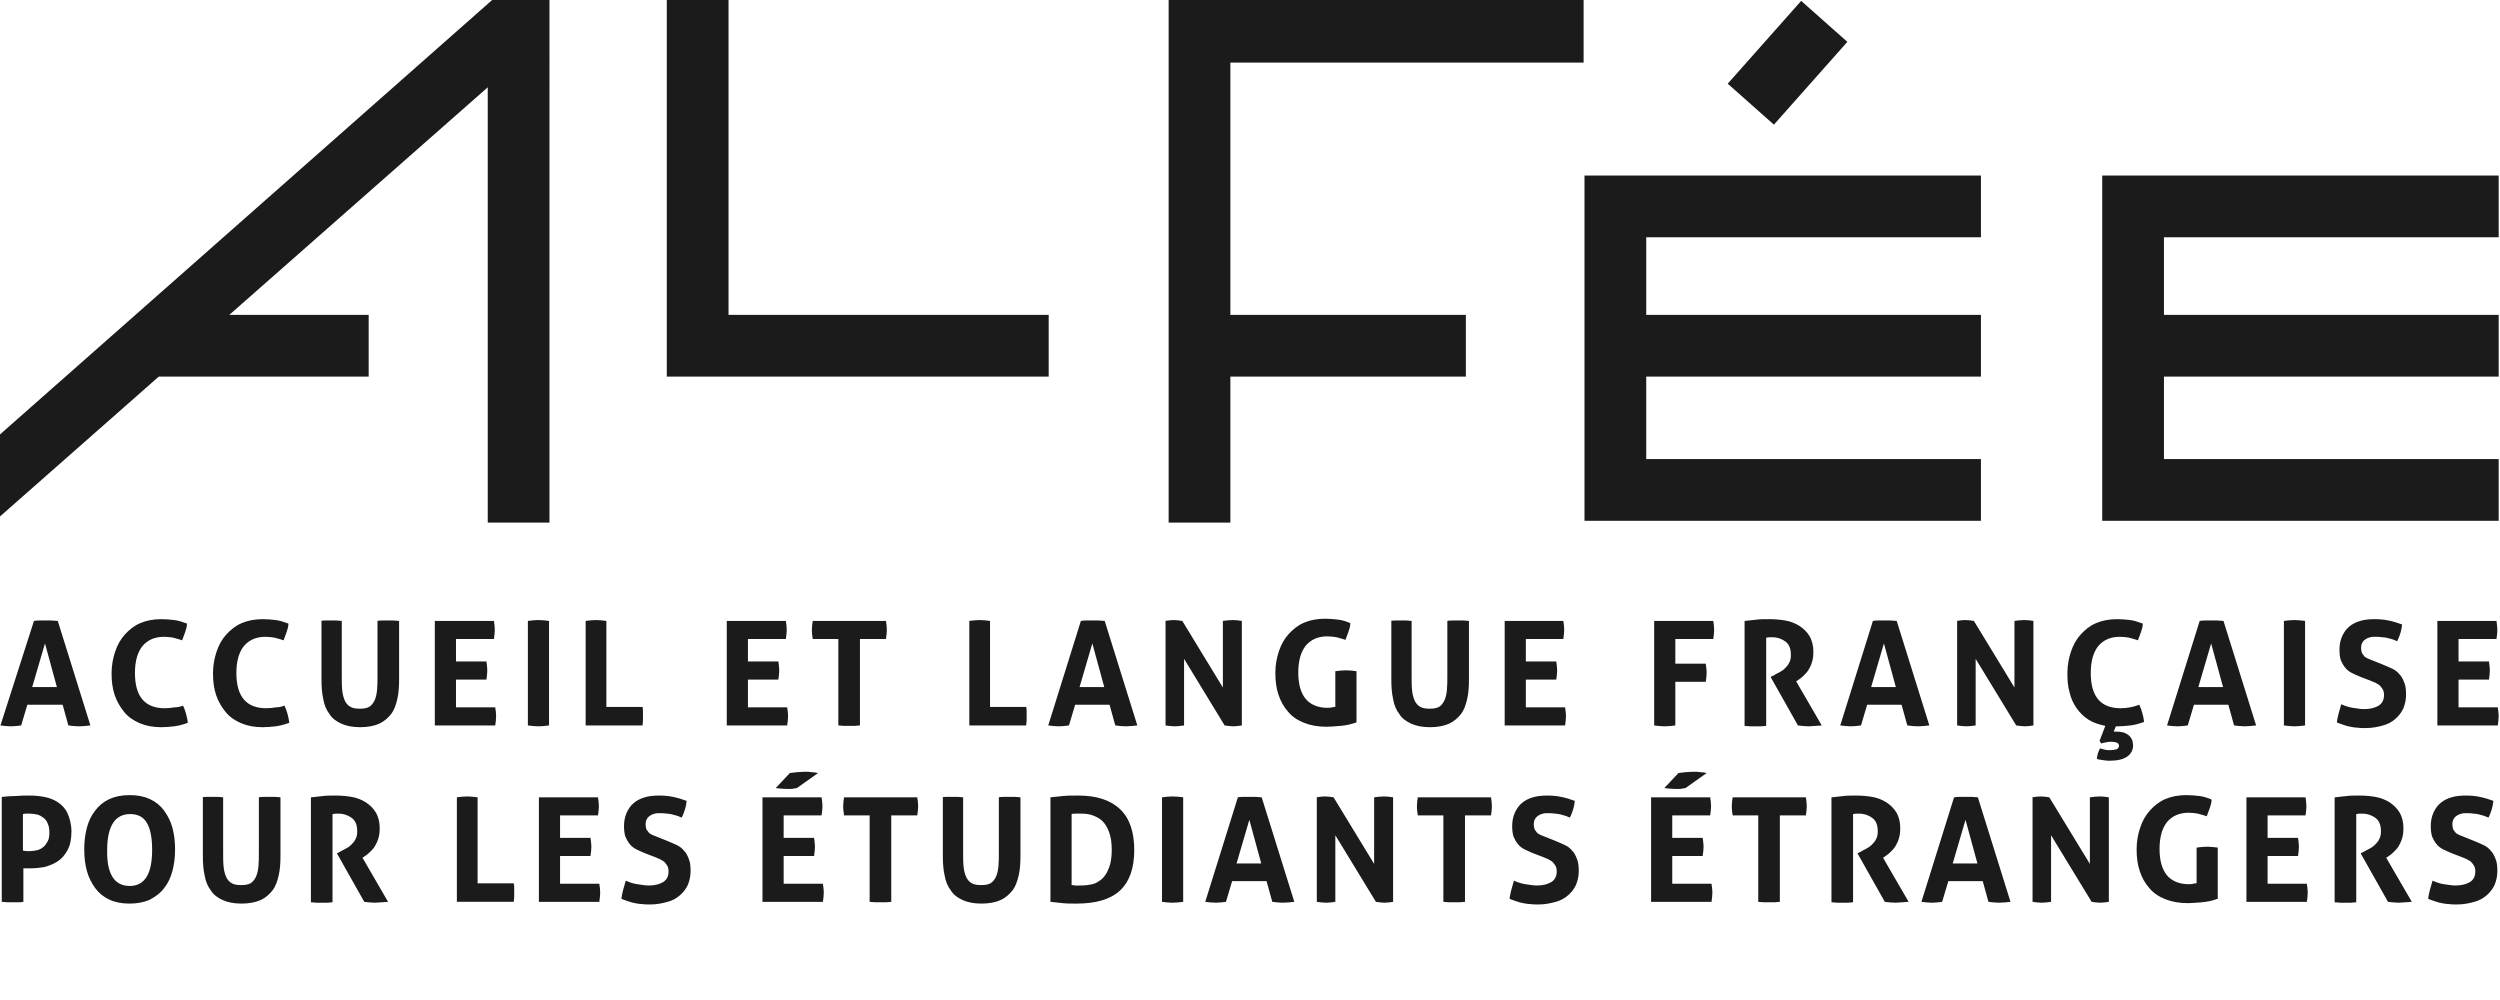
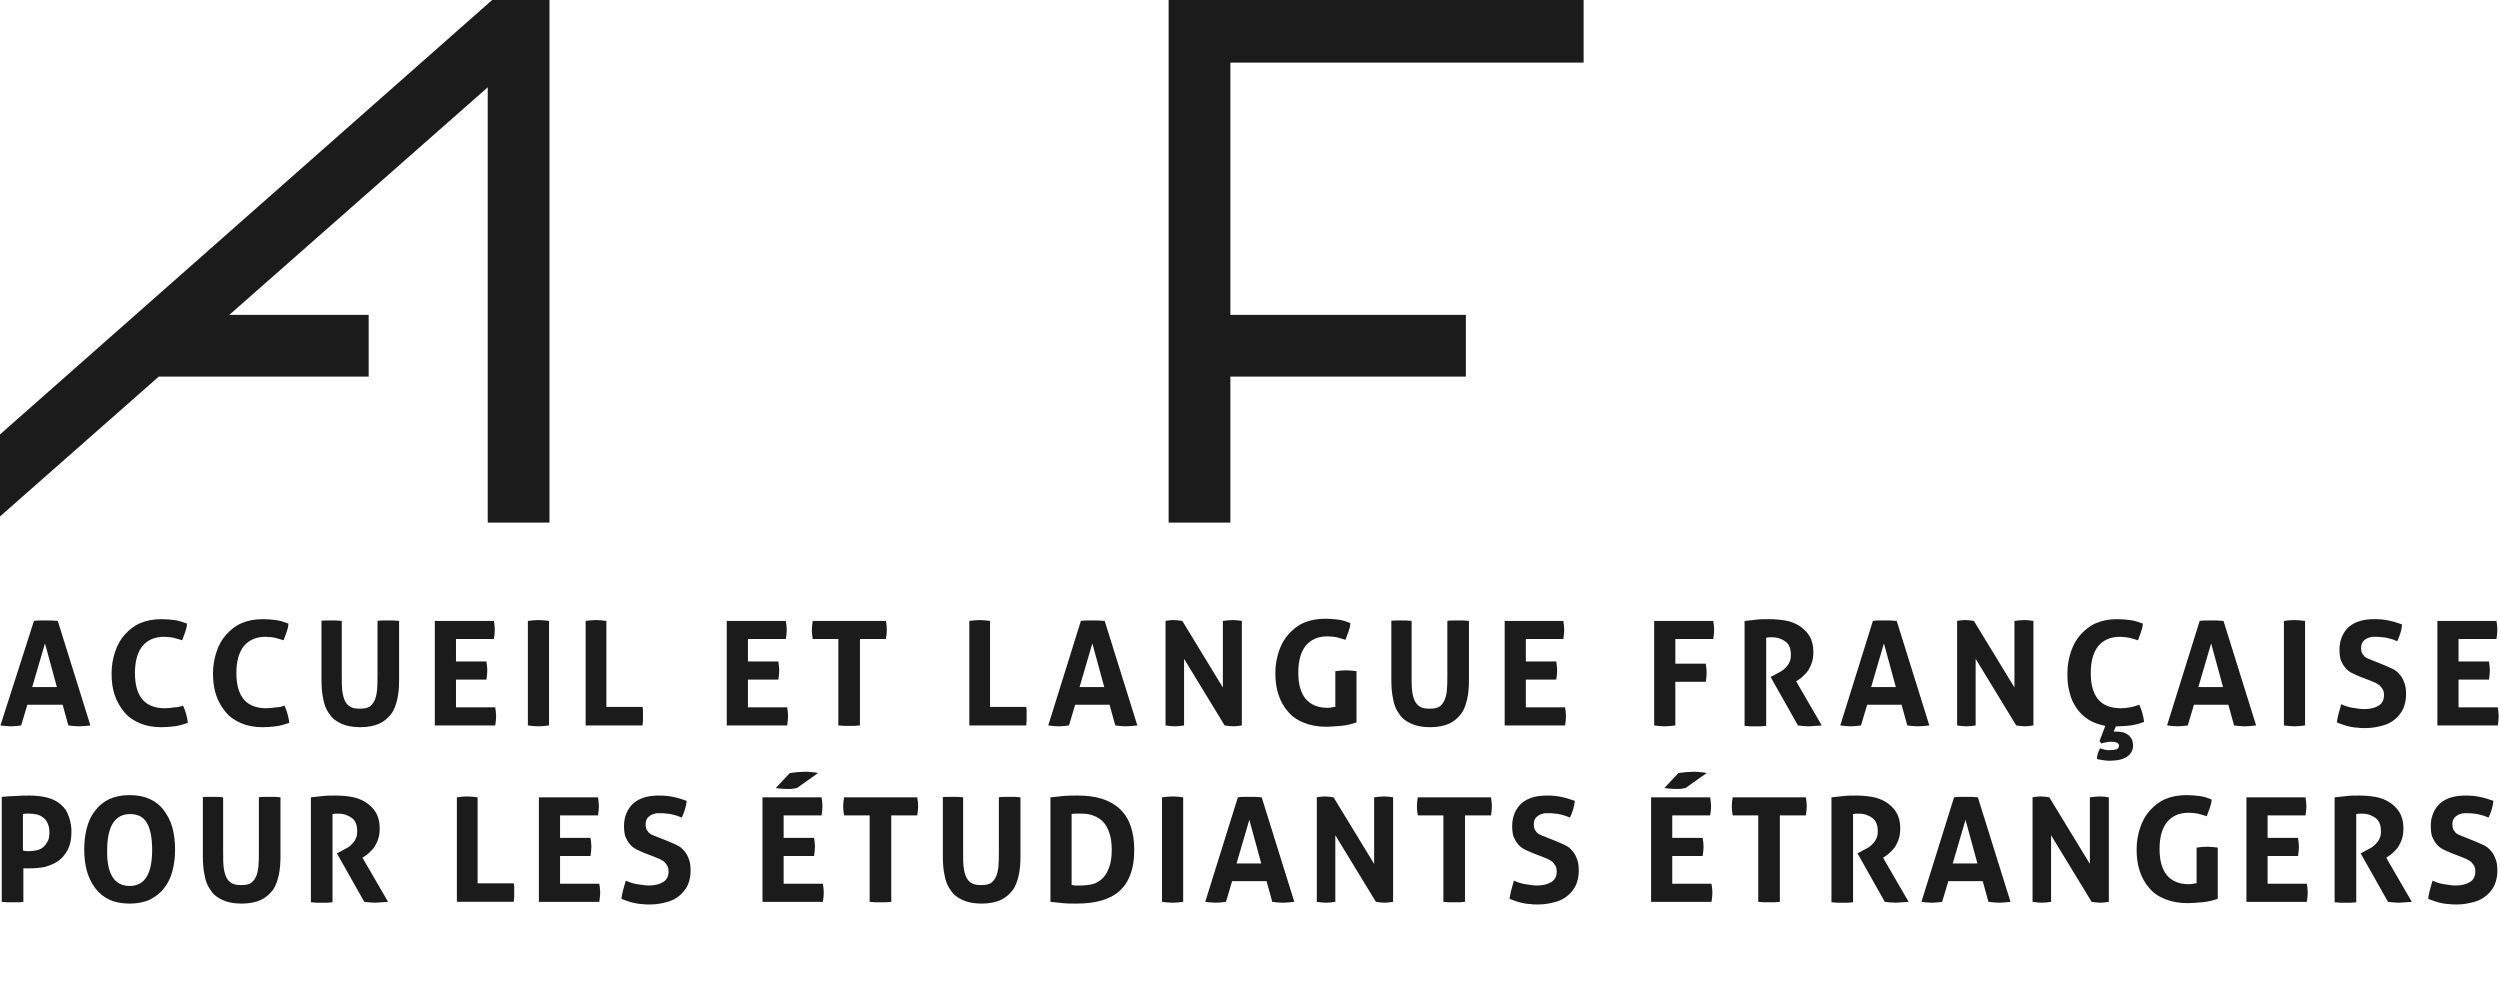
<svg xmlns="http://www.w3.org/2000/svg" baseProfile="basic" id="Calque_1" viewBox="0 0 566.9 226.8">
  <style>.st0{fill:#1b1b1b}</style>
  <path class="st0" d="M7.7 140.8c.5-.1.9-.1 1.3-.1h2.7c.4 0 .9.1 1.4.1l7.4 23.7c-.9.1-1.8.2-2.6.2s-1.6-.1-2.4-.2l-1.3-4.7h-8l-1.4 4.7c-.8.1-1.5.2-2.3.2-.8 0-1.6-.1-2.4-.2l7.6-23.7zm5.2 15l-2.7-9.9-2.9 9.9h5.6zm28.6 4.2c.3.6.5 1.2.7 1.9s.3 1.3.4 2c-1.1.4-2.2.7-3.1.8-.9.1-1.9.2-2.9.2-1.9 0-3.5-.3-4.9-.9-1.4-.6-2.6-1.4-3.5-2.5s-1.7-2.4-2.2-3.9c-.5-1.5-.7-3.1-.7-4.9 0-1.8.3-3.4.8-4.9s1.2-2.8 2.2-3.9 2.1-2 3.5-2.6c1.4-.6 3-.9 4.8-.9 1.1 0 2 .1 2.9.2.9.1 1.8.4 2.9.8 0 .7-.2 1.3-.4 1.9-.2.6-.5 1.3-.7 1.9-.8-.3-1.4-.4-2-.6-.6-.1-1.3-.2-2.1-.2-2.1 0-3.7.7-4.9 2.1-1.1 1.4-1.7 3.4-1.7 6.1 0 5.4 2.3 8 6.8 8 .8 0 1.5-.1 2.1-.2.6 0 1.3-.1 2-.4zm23 0c.3.6.5 1.2.7 1.9s.3 1.3.4 2c-1.1.4-2.2.7-3.1.8-.9.1-1.9.2-2.9.2-1.9 0-3.5-.3-4.9-.9s-2.6-1.4-3.5-2.5-1.7-2.4-2.2-3.9c-.5-1.5-.7-3.1-.7-4.9 0-1.8.3-3.4.8-4.9s1.2-2.8 2.2-3.9 2.1-2 3.5-2.6c1.4-.6 3-.9 4.8-.9 1.1 0 2 .1 2.9.2.9.1 1.8.4 2.9.8 0 .7-.2 1.3-.4 1.9-.2.6-.5 1.3-.7 1.9-.8-.3-1.4-.4-2-.6-.6-.1-1.3-.2-2.1-.2-2.1 0-3.7.7-4.9 2.1-1.1 1.4-1.7 3.4-1.7 6.1 0 5.4 2.3 8 6.8 8 .8 0 1.5-.1 2.1-.2.6 0 1.3-.1 2-.4zm8.2-19.2c.4-.1.8-.1 1.2-.1h2.4c.4 0 .8.1 1.2.1v12.3c0 1.3 0 2.5.1 3.4.1 1 .3 1.7.6 2.4.3.6.7 1.1 1.3 1.4.5.3 1.2.4 2.1.4s1.5-.1 2.1-.4c.5-.3.9-.8 1.2-1.4.3-.6.5-1.4.6-2.4s.1-2.1.1-3.4v-12.3c.4-.1.9-.1 1.3-.1h2.4c.4 0 .8.1 1.2.1v13.3c0 1.6-.1 3.1-.4 4.4s-.7 2.5-1.4 3.4c-.7.9-1.6 1.7-2.7 2.2s-2.6.8-4.3.8c-1.8 0-3.2-.3-4.3-.8s-2.1-1.2-2.7-2.2c-.7-.9-1.2-2.1-1.4-3.4-.3-1.3-.4-2.8-.4-4.4v-13.3zm25.9 0H112c.1.7.2 1.3.2 2s-.1 1.4-.2 2.1h-8.6v5.1h6.9c.1.7.2 1.4.2 2 0 .7-.1 1.4-.2 2.1h-6.9v6.3h8.9c.1.7.2 1.3.2 2s-.1 1.4-.2 2.1H98.6v-23.7zm21.1 0c.8-.1 1.6-.2 2.4-.2.8 0 1.6.1 2.4.2v23.7c-.8.1-1.6.2-2.4.2-.8 0-1.6-.1-2.4-.2v-23.7zm13.1 0c.8-.1 1.6-.2 2.3-.2.8 0 1.6.1 2.4.2v19.5h8.2c.1.4.1.7.1 1.1v2c0 .3-.1.7-.1 1.1h-12.9v-23.7zm32 0h13.4c.1.7.2 1.3.2 2s-.1 1.4-.2 2.1h-8.6v5.1h6.9c.1.7.2 1.4.2 2 0 .7-.1 1.4-.2 2.1h-6.9v6.3h8.9c.1.7.2 1.3.2 2s-.1 1.4-.2 2.1h-13.7v-23.7zm25.4 4.1h-5.9c-.1-.7-.2-1.3-.2-2.1 0-.7.1-1.4.2-2h16.6c.1.7.2 1.3.2 2s-.1 1.4-.2 2.1H195v19.6c-.4 0-.8.1-1.2.1h-2.4c-.4 0-.9-.1-1.3-.1v-19.6zm29.6-4.1c.8-.1 1.6-.2 2.3-.2.8 0 1.6.1 2.4.2v19.5h8.2c.1.4.1.7.1 1.1v2c0 .3-.1.7-.1 1.1h-12.9v-23.7zm25.3 0c.5-.1.9-.1 1.3-.1h2.7c.4 0 .9.1 1.4.1l7.4 23.7c-.9.1-1.8.2-2.6.2s-1.6-.1-2.4-.2l-1.3-4.7h-7.8l-1.4 4.7c-.8.1-1.5.2-2.3.2-.8 0-1.6-.1-2.4-.2l7.4-23.7zm5.3 15l-2.7-9.9-2.9 9.9h5.6zm13.8-15c.7-.1 1.3-.2 1.9-.2.7 0 1.3.1 2 .2l9.2 15.1v-15.1c.8-.1 1.5-.2 2.3-.2.7 0 1.3.1 2 .2v23.7c-.7.1-1.3.2-1.9.2-.6 0-1.3-.1-2-.2l-9.2-15.1v15.1c-.7.1-1.4.2-2.1.2s-1.4-.1-2.1-.2v-23.7zm38.6 11.4c.8-.1 1.6-.2 2.4-.2s1.6.1 2.4.2v11.6c-1.1.4-2.3.7-3.6.8s-2.3.2-3.2.2c-1.9 0-3.6-.3-5.1-.9s-2.7-1.4-3.6-2.5c-1-1.1-1.7-2.4-2.2-3.9-.5-1.5-.7-3.1-.7-4.9 0-1.8.3-3.4.8-4.9.5-1.5 1.2-2.8 2.2-3.9s2.1-2 3.5-2.6c1.4-.6 3-.9 4.8-.9 1.1 0 2 .1 2.9.2.9.1 1.9.4 2.8.8 0 .7-.2 1.3-.4 1.9s-.5 1.3-.7 1.9c-.8-.3-1.4-.4-2-.6-.6-.1-1.3-.2-2.1-.2-2.1 0-3.7.7-4.9 2.1-1.1 1.4-1.7 3.4-1.7 6.1 0 2.7.6 4.7 1.7 6 1.1 1.3 2.8 2 4.9 2 .4 0 .7 0 1-.1s.6-.1.8-.1v-8.1zm12.5-11.4c.4-.1.8-.1 1.2-.1h2.4c.4 0 .8.1 1.2.1v12.3c0 1.3 0 2.5.1 3.4.1 1 .3 1.7.6 2.4.3.6.7 1.1 1.3 1.4.5.3 1.2.4 2.1.4s1.5-.1 2.1-.4c.5-.3.9-.8 1.2-1.4.3-.6.5-1.4.6-2.4s.1-2.1.1-3.4v-12.3c.4-.1.9-.1 1.3-.1h2.4c.4 0 .8.1 1.2.1v13.3c0 1.6-.1 3.1-.4 4.4s-.7 2.5-1.4 3.4c-.7.9-1.6 1.7-2.7 2.2s-2.6.8-4.3.8c-1.8 0-3.2-.3-4.3-.8s-2.1-1.2-2.7-2.2c-.7-.9-1.2-2.1-1.4-3.4-.3-1.3-.4-2.8-.4-4.4v-13.3zm25.8 0h13.4c.1.7.2 1.3.2 2s-.1 1.4-.2 2.1H346v5.1h6.9c.1.7.2 1.4.2 2 0 .7-.1 1.4-.2 2.1H346v6.3h8.9c.1.7.2 1.3.2 2s-.1 1.4-.2 2.1h-13.7v-23.7zm34 0h13.4c.1.7.2 1.3.2 2s-.1 1.4-.2 2.1h-8.6v5.6h6.9c.1.7.2 1.4.2 2 0 .7-.1 1.4-.2 2.1h-6.9v9.9c-.8.1-1.6.2-2.4.2-.8 0-1.6-.1-2.4-.2v-23.7zm20.6 0c1-.1 1.9-.2 2.7-.3.8-.1 1.8-.1 2.8-.1 1.2 0 2.4.1 3.6.3 1.2.2 2.2.6 3.2 1.2.9.6 1.7 1.3 2.3 2.3s.9 2.2.9 3.6c0 .9-.1 1.7-.3 2.3-.2.7-.5 1.3-.8 1.8-.3.5-.7.9-1.1 1.3s-.8.7-1.1.9l-.6.4 5.8 10c-.4 0-.9.1-1.4.1-.5 0-1 .1-1.5.1-.8 0-1.7-.1-2.5-.2l-6.2-11 .8-.4c.3-.2.7-.4 1.1-.6.4-.2.9-.5 1.3-.9s.8-.8 1-1.3c.3-.5.4-1.1.4-1.8 0-1.4-.4-2.4-1.2-3-.8-.6-1.8-1-3.1-1-.5 0-.9 0-1.3.1v20c-.4 0-.8.1-1.2.1h-2.4c-.4 0-.8-.1-1.3-.1v-23.8zm29 0c.5-.1.9-.1 1.3-.1h2.7c.4 0 .9.1 1.4.1l7.4 23.7c-.9.1-1.8.2-2.6.2s-1.6-.1-2.4-.2l-1.3-4.7h-7.8l-1.4 4.7c-.8.1-1.5.2-2.3.2-.8 0-1.6-.1-2.4-.2l7.4-23.7zm5.2 15l-2.7-9.9-2.9 9.9h5.6zm13.8-15c.7-.1 1.3-.2 1.9-.2.7 0 1.3.1 2 .2l9.2 15.1v-15.1c.8-.1 1.5-.2 2.3-.2.7 0 1.3.1 2 .2v23.7c-.7.1-1.3.2-1.9.2-.6 0-1.3-.1-2-.2l-9.2-15.1v15.1c-.7.1-1.4.2-2.1.2s-1.4-.1-2.1-.2v-23.7zm32.4 27.2l1.3-3.4c-1.4-.3-2.7-.7-3.8-1.4-1.1-.7-2-1.6-2.7-2.6s-1.3-2.2-1.6-3.6c-.4-1.3-.5-2.8-.5-4.3 0-1.8.3-3.4.8-4.9s1.2-2.8 2.2-3.9 2.1-2 3.5-2.6c1.4-.6 3-.9 4.8-.9 1.1 0 2 .1 2.9.2.9.1 1.8.4 2.9.8 0 .7-.2 1.3-.4 1.9-.2.6-.5 1.3-.7 1.9-.8-.3-1.4-.4-2-.6-.6-.1-1.3-.2-2.1-.2-2.1 0-3.7.7-4.9 2.1-1.1 1.4-1.7 3.4-1.7 6.1 0 5.4 2.3 8 6.8 8 .8 0 1.5-.1 2.1-.2.6-.1 1.3-.3 2.1-.6.3.6.5 1.2.7 1.9s.3 1.3.4 2c-1.1.4-2.2.7-3.1.8-.9.1-1.9.2-2.9.2h-.4l-.5 1.2h.6c.7 0 1.2.1 1.7.2.5.2.8.4 1.2.7.3.3.5.6.7 1 .1.4.2.8.2 1.2 0 1.1-.5 2-1.4 2.6-.9.6-2.2.9-3.9.9-.4 0-.8 0-1.3-.1s-1-.1-1.6-.3c0-.4.1-.8.2-1.2.1-.4.3-.8.5-1.2.4.1.8.2 1.1.3.4.1.7.1 1 .1.8 0 1.3-.1 1.7-.2.3-.2.5-.4.5-.8 0-.6-.6-.9-1.8-.9-.3 0-.6 0-1 .1s-.7.1-1.2.3l-.4-.6zm22.7-27.2c.5-.1.9-.1 1.3-.1h2.7c.4 0 .9.1 1.4.1l7.4 23.7c-.9.1-1.8.2-2.6.2s-1.6-.1-2.4-.2l-1.3-4.7h-7.8l-1.4 4.7c-.8.1-1.5.2-2.3.2-.8 0-1.6-.1-2.4-.2l7.4-23.7zm5.3 15l-2.7-9.9-2.9 9.9h5.6zm13.8-15c.8-.1 1.6-.2 2.4-.2.8 0 1.6.1 2.4.2v23.7c-.8.1-1.6.2-2.4.2-.8 0-1.6-.1-2.4-.2v-23.7zm17.4 12.7c-.7-.3-1.4-.6-2-.9-.6-.3-1.1-.7-1.5-1.2-.4-.5-.7-1-1-1.7-.2-.7-.3-1.4-.3-2.4 0-1.1.2-2.1.6-3s.9-1.6 1.6-2.2c.7-.6 1.5-1 2.5-1.3 1-.3 2.1-.4 3.3-.4 1.1 0 2.2.1 3.1.3 1 .2 2 .5 3.1.9-.1 1.3-.5 2.5-1.1 3.8-.3-.1-.7-.3-1-.4-.3-.1-.7-.2-1.1-.3s-.8-.2-1.3-.2c-.5-.1-1-.1-1.6-.1-.4 0-.8 0-1.1.1-.4.1-.7.2-1 .4-.3.2-.6.4-.8.8-.2.3-.3.8-.3 1.3 0 .4.1.8.2 1.1.2.3.4.5.6.8.3.2.6.4.9.5.3.1.7.3 1 .4l2 .8c.8.3 1.6.7 2.3 1s1.3.8 1.7 1.3c.5.5.8 1.1 1.1 1.9.3.7.4 1.6.4 2.7s-.2 2.1-.6 3.1c-.4.9-1 1.7-1.8 2.4s-1.7 1.2-2.8 1.5-2.4.6-3.9.6c-.7 0-1.4 0-1.9-.1-.6 0-1.1-.1-1.6-.2s-1-.2-1.5-.4-1-.3-1.6-.6c.1-.6.2-1.3.4-2l.6-2.1c.9.4 1.8.7 2.6.8s1.7.3 2.6.3c1.4 0 2.5-.3 3.3-.8.8-.5 1.2-1.3 1.2-2.4 0-.5-.1-1-.3-1.3s-.4-.6-.7-.9c-.3-.2-.6-.4-1-.6-.4-.2-.8-.3-1.2-.5l-2.1-.8zm17.4-12.7h13.4c.1.7.2 1.3.2 2s-.1 1.4-.2 2.1h-8.6v5.1h6.9c.1.7.2 1.4.2 2 0 .7-.1 1.4-.2 2.1h-6.9v6.3h8.9c.1.7.2 1.3.2 2s-.1 1.4-.2 2.1h-13.7v-23.7zM.5 180.7c1-.1 2-.2 3.1-.2 1-.1 2.1-.1 3.1-.1 1.1 0 2.2.1 3.3.3 1.1.2 2.2.6 3.1 1.2.9.6 1.7 1.4 2.2 2.5s.9 2.5.9 4.2-.3 3.1-.9 4.2c-.6 1.1-1.3 1.9-2.2 2.5-.9.6-1.9 1-3 1.3-1.1.2-2.2.3-3.3.3H5.3v7.6c-.4.1-.8.1-1.2.1H1.7c-.4 0-.8-.1-1.3-.1v-23.8zm4.8 12.2c.3 0 .5.1.7.1h.8c.5 0 1.1-.1 1.6-.2s1-.4 1.4-.7.7-.8 1-1.3.4-1.2.4-2-.1-1.5-.4-2.1c-.2-.6-.6-1-1-1.3s-.9-.6-1.4-.7-1.1-.2-1.6-.2h-.7c-.2 0-.5 0-.9.1v8.3zm24.1 12c-1.8 0-3.3-.3-4.6-.9-1.3-.6-2.4-1.5-3.2-2.6-.8-1.1-1.5-2.4-1.9-3.9-.4-1.5-.6-3.1-.6-4.9 0-1.8.2-3.4.6-4.9s1-2.8 1.9-3.9c.8-1.1 1.9-2 3.2-2.6 1.3-.6 2.8-.9 4.6-.9s3.3.3 4.6.9c1.3.6 2.4 1.5 3.2 2.6.8 1.1 1.5 2.4 1.9 3.9.4 1.5.6 3.1.6 4.9 0 1.8-.2 3.4-.6 4.9-.4 1.5-1 2.8-1.9 3.9-.8 1.1-1.9 1.9-3.2 2.6-1.3.6-2.9.9-4.6.9zm0-4c3.4 0 5.1-2.7 5.1-8.2 0-2.7-.4-4.8-1.2-6.1-.8-1.4-2.1-2-3.8-2-3.4 0-5.2 2.7-5.2 8.2-.1 5.3 1.6 8.1 5.1 8.1zm16.4-20.1c.4-.1.8-.1 1.2-.1h2.4c.4 0 .8.1 1.2.1v12.3c0 1.3 0 2.5.1 3.4.1 1 .3 1.7.6 2.4.3.6.7 1.1 1.3 1.4.5.3 1.2.4 2.1.4s1.5-.1 2.1-.4c.5-.3.9-.8 1.2-1.4.3-.6.5-1.4.6-2.4s.1-2.1.1-3.4v-12.3c.4-.1.9-.1 1.3-.1h2.4c.4 0 .8.1 1.2.1v13.3c0 1.6-.1 3.1-.4 4.4s-.7 2.5-1.4 3.4c-.7.9-1.6 1.7-2.7 2.2s-2.6.8-4.3.8c-1.8 0-3.2-.3-4.3-.8s-2.1-1.2-2.7-2.2c-.7-.9-1.2-2.1-1.4-3.4-.3-1.3-.4-2.8-.4-4.4v-13.3zm24.8 0c1-.1 1.9-.2 2.7-.3.8-.1 1.8-.1 2.8-.1 1.2 0 2.4.1 3.6.3 1.2.2 2.2.6 3.2 1.2.9.6 1.7 1.3 2.3 2.3s.9 2.2.9 3.6c0 .9-.1 1.7-.3 2.3-.2.7-.5 1.3-.8 1.8-.3.5-.7.9-1.1 1.3s-.8.7-1.1.9l-.6.4 5.8 10c-.4 0-.9.1-1.4.1-.5 0-1 .1-1.5.1-.8 0-1.7-.1-2.5-.2l-6.2-11 .8-.4c.3-.2.7-.4 1.1-.6.4-.2.9-.5 1.3-.9s.8-.8 1-1.3c.3-.5.4-1.1.4-1.8 0-1.4-.4-2.4-1.2-3-.8-.6-1.8-1-3.1-1-.5 0-.9 0-1.3.1v20c-.4 0-.8.1-1.2.1h-2.4c-.4 0-.8-.1-1.3-.1v-23.8zm33 0c.8-.1 1.6-.2 2.3-.2.8 0 1.6.1 2.4.2v19.5h8.2c.1.4.1.7.1 1.1v2c0 .3-.1.7-.1 1.1h-12.9v-23.7zm18.6 0h13.4c.1.7.2 1.3.2 2s-.1 1.4-.2 2.1H127v5.1h6.9c.1.7.2 1.4.2 2 0 .7-.1 1.4-.2 2.1H127v6.3h8.9c.1.7.2 1.3.2 2s-.1 1.4-.2 2.1h-13.7v-23.7zm24.1 12.7c-.7-.3-1.4-.6-2-.9-.6-.3-1.1-.7-1.5-1.2-.4-.5-.7-1-1-1.7-.2-.7-.3-1.4-.3-2.4 0-1.1.2-2.1.6-3s.9-1.6 1.6-2.2c.7-.6 1.5-1 2.5-1.3 1-.3 2.1-.4 3.3-.4 1.1 0 2.2.1 3.1.3 1 .2 2 .5 3.1.9-.1 1.3-.5 2.5-1.1 3.8-.3-.1-.7-.3-1-.4-.3-.1-.7-.2-1.1-.3s-.8-.2-1.3-.2c-.5-.1-1-.1-1.6-.1-.4 0-.8 0-1.1.1-.4.1-.7.2-1 .4-.3.2-.6.4-.8.8-.2.3-.3.8-.3 1.3 0 .4.1.8.2 1.1.2.3.4.5.6.8.3.2.6.4.9.5.3.1.7.3 1 .4l2 .8c.8.3 1.6.7 2.3 1s1.3.8 1.7 1.3c.5.5.8 1.1 1.1 1.9.3.7.4 1.6.4 2.7s-.2 2.1-.6 3.1c-.4.9-1 1.7-1.8 2.4s-1.7 1.2-2.8 1.5-2.4.6-3.9.6c-.7 0-1.4 0-1.9-.1-.6 0-1.1-.1-1.6-.2s-1-.2-1.5-.4-1-.3-1.6-.6c.1-.6.2-1.3.4-2l.6-2.1c.9.4 1.8.7 2.6.8s1.7.3 2.6.3c1.4 0 2.5-.3 3.3-.8.8-.5 1.2-1.3 1.2-2.4 0-.5-.1-1-.3-1.3s-.4-.6-.7-.9c-.3-.2-.6-.4-1-.6-.4-.2-.8-.3-1.2-.5l-2.1-.8zm26.6-12.7h13.4c.1.7.2 1.3.2 2s-.1 1.4-.2 2.1h-8.6v5.1h6.9c.1.7.2 1.4.2 2 0 .7-.1 1.4-.2 2.1h-6.9v6.3h8.9c.1.7.2 1.3.2 2s-.1 1.4-.2 2.1h-13.7v-23.7zm6.2-5.5c.5-.1 1-.1 1.6-.2.6 0 1.2-.1 1.8-.1.6 0 1.1 0 1.6.1.5 0 1 .1 1.4.2l-4.8 3.4c-.4.1-.8.1-1.2.2h-1.2c-.8 0-1.6-.1-2.4-.2l3.2-3.4zm18.2 9.6h-5.9c-.1-.7-.2-1.3-.2-2.1 0-.7.1-1.4.2-2H208c.1.7.2 1.3.2 2s-.1 1.4-.2 2.1h-5.9v19.6c-.4 0-.8.1-1.2.1h-2.4c-.4 0-.9-.1-1.3-.1v-19.6zm16.3-4.1c.4-.1.8-.1 1.2-.1h2.4c.4 0 .8.1 1.2.1v12.3c0 1.3 0 2.5.1 3.4.1 1 .3 1.7.6 2.4.3.6.7 1.1 1.3 1.4.5.3 1.2.4 2.1.4s1.5-.1 2.1-.4c.5-.3.9-.8 1.2-1.4.3-.6.5-1.4.6-2.4s.1-2.1.1-3.4v-12.3c.4-.1.9-.1 1.3-.1h2.4c.4 0 .8.1 1.2.1v13.3c0 1.6-.1 3.1-.4 4.4s-.7 2.5-1.4 3.4c-.7.9-1.6 1.7-2.7 2.2s-2.6.8-4.3.8c-1.8 0-3.2-.3-4.3-.8s-2.1-1.2-2.7-2.2c-.7-.9-1.2-2.1-1.4-3.4-.3-1.3-.4-2.8-.4-4.4v-13.3zm24.6 0c.9-.1 1.9-.2 2.9-.3 1-.1 2.1-.1 3.4-.1 4.1 0 7.3 1 9.5 3.1s3.2 5.2 3.2 9.3c0 4.1-1.1 7.2-3.3 9.2-2.2 2-5.5 2.9-9.8 2.9-1.1 0-2.2 0-3.1-.1-.9-.1-1.9-.2-2.8-.3v-23.7zm4.8 19.9c.2 0 .4 0 .8.1h1.1c1 0 1.9-.1 2.8-.3s1.6-.7 2.3-1.3c.6-.6 1.1-1.4 1.5-2.5.4-1 .6-2.4.6-4s-.2-2.9-.6-4c-.4-1.1-.9-1.9-1.5-2.5-.6-.6-1.4-1-2.2-1.3-.8-.3-1.7-.4-2.6-.4h-1.1c-.4 0-.8 0-1.1.1v16.1zm20.5-19.9c.8-.1 1.6-.2 2.4-.2.8 0 1.6.1 2.4.2v23.7c-.8.1-1.6.2-2.4.2-.8 0-1.6-.1-2.4-.2v-23.7zm17.2 0c.5-.1.9-.1 1.3-.1h2.7c.4 0 .9.1 1.4.1l7.4 23.7c-.9.1-1.8.2-2.6.2s-1.6-.1-2.4-.2l-1.3-4.7h-7.8l-1.4 4.7c-.8.1-1.5.2-2.3.2-.8 0-1.6-.1-2.4-.2l7.4-23.7zm5.3 15l-2.7-9.9-2.9 9.9h5.6zm12.5-15c.7-.1 1.3-.2 1.9-.2.7 0 1.3.1 2 .2l9.2 15.1v-15.1c.8-.1 1.5-.2 2.3-.2.7 0 1.3.1 2 .2v23.7c-.7.1-1.3.2-1.9.2-.6 0-1.3-.1-2-.2l-9.2-15.1v15.1c-.7.1-1.4.2-2.1.2s-1.4-.1-2.1-.2v-23.7zm28.9 4.1h-5.9c-.1-.7-.2-1.3-.2-2.1 0-.7.1-1.4.2-2h16.6c.1.7.2 1.3.2 2s-.1 1.4-.2 2.1h-5.9v19.6c-.4 0-.8.1-1.2.1h-2.4c-.4 0-.9-.1-1.3-.1v-19.6zm20.3 8.6c-.7-.3-1.4-.6-2-.9-.6-.3-1.1-.7-1.5-1.2-.4-.5-.7-1-1-1.7-.2-.7-.3-1.4-.3-2.4 0-1.1.2-2.1.6-3s.9-1.6 1.6-2.2c.7-.6 1.5-1 2.5-1.3 1-.3 2.1-.4 3.3-.4 1.1 0 2.2.1 3.1.3 1 .2 2 .5 3.1.9-.1 1.3-.5 2.5-1.1 3.8-.3-.1-.7-.3-1-.4-.3-.1-.7-.2-1.1-.3s-.8-.2-1.3-.2c-.5-.1-1-.1-1.6-.1-.4 0-.8 0-1.1.1-.4.1-.7.2-1 .4-.3.2-.6.4-.8.8-.2.3-.3.8-.3 1.3 0 .4.1.8.2 1.1.2.3.4.5.6.8.3.2.6.4.9.5.3.1.7.3 1 .4l2 .8c.8.3 1.6.7 2.3 1s1.3.8 1.7 1.3c.5.5.8 1.1 1.1 1.9.3.7.4 1.6.4 2.7s-.2 2.1-.6 3.1c-.4.9-1 1.7-1.8 2.4s-1.7 1.2-2.8 1.5-2.4.6-3.9.6c-.7 0-1.4 0-1.9-.1-.6 0-1.1-.1-1.6-.2s-1-.2-1.5-.4-1-.3-1.6-.6c.1-.6.2-1.3.4-2l.6-2.1c.9.4 1.8.7 2.6.8s1.7.3 2.6.3c1.4 0 2.5-.3 3.3-.8.8-.5 1.2-1.3 1.2-2.4 0-.5-.1-1-.3-1.3s-.4-.6-.7-.9c-.3-.2-.6-.4-1-.6-.4-.2-.8-.3-1.2-.5l-2.1-.8zm26.7-12.7h13.4c.1.7.2 1.3.2 2s-.1 1.4-.2 2.1h-8.6v5.1h6.9c.1.7.2 1.4.2 2 0 .7-.1 1.4-.2 2.1h-6.9v6.3h8.9c.1.7.2 1.3.2 2s-.1 1.4-.2 2.1h-13.7v-23.7zm6.2-5.5c.5-.1 1-.1 1.6-.2.6 0 1.2-.1 1.8-.1.6 0 1.1 0 1.6.1.5 0 1 .1 1.4.2l-4.8 3.4c-.4.1-.8.1-1.2.2h-1.2c-.8 0-1.6-.1-2.4-.2l3.2-3.4zm18.2 9.6h-5.9c-.1-.7-.2-1.3-.2-2.1 0-.7.1-1.4.2-2h16.6c.1.7.2 1.3.2 2s-.1 1.4-.2 2.1h-5.9v19.6c-.4 0-.8.1-1.2.1H400c-.4 0-.9-.1-1.3-.1v-19.6zm16.6-4.1c1-.1 1.9-.2 2.7-.3.8-.1 1.8-.1 2.8-.1 1.2 0 2.4.1 3.6.3 1.2.2 2.2.6 3.2 1.2.9.6 1.7 1.3 2.3 2.3s.9 2.2.9 3.6c0 .9-.1 1.7-.3 2.3-.2.7-.5 1.3-.8 1.8-.3.5-.7.9-1.1 1.3s-.8.7-1.1.9l-.6.4 5.8 10c-.4 0-.9.1-1.4.1-.5 0-1 .1-1.5.1-.8 0-1.7-.1-2.5-.2l-6.2-11 .8-.4c.3-.2.7-.4 1.1-.6.4-.2.9-.5 1.3-.9s.8-.8 1-1.3c.3-.5.4-1.1.4-1.8 0-1.4-.4-2.4-1.2-3-.8-.6-1.8-1-3.1-1-.5 0-.9 0-1.3.1v20c-.4 0-.8.1-1.2.1h-2.4c-.4 0-.8-.1-1.3-.1v-23.8zm27.7 0c.5-.1.9-.1 1.3-.1h2.7c.4 0 .9.1 1.4.1l7.4 23.7c-.9.1-1.8.2-2.6.2s-1.6-.1-2.4-.2l-1.3-4.7h-7.8l-1.4 4.7c-.8.1-1.5.2-2.3.2-.8 0-1.6-.1-2.4-.2l7.4-23.7zm5.3 15l-2.7-9.9-2.9 9.9h5.6zm12.4-15c.7-.1 1.3-.2 1.9-.2.7 0 1.3.1 2 .2l9.2 15.1v-15.1c.8-.1 1.5-.2 2.3-.2.7 0 1.3.1 2 .2v23.7c-.7.1-1.3.2-1.9.2-.6 0-1.3-.1-2-.2l-9.2-15.1v15.1c-.7.1-1.4.2-2.1.2s-1.4-.1-2.1-.2v-23.7zm37.3 11.4c.8-.1 1.6-.2 2.4-.2s1.6.1 2.4.2v11.6c-1.1.4-2.3.7-3.6.8s-2.3.2-3.2.2c-1.9 0-3.6-.3-5.1-.9s-2.7-1.4-3.6-2.5c-1-1.1-1.7-2.4-2.2-3.9-.5-1.5-.7-3.1-.7-4.9 0-1.8.3-3.4.8-4.9.5-1.5 1.2-2.8 2.2-3.9s2.1-2 3.5-2.6c1.4-.6 3-.9 4.8-.9 1.1 0 2 .1 2.9.2.9.1 1.9.4 2.8.8 0 .7-.2 1.3-.4 1.9s-.5 1.3-.7 1.9c-.8-.3-1.4-.4-2-.6-.6-.1-1.3-.2-2.1-.2-2.1 0-3.7.7-4.9 2.1-1.1 1.4-1.7 3.4-1.7 6.1 0 2.7.6 4.7 1.7 6 1.1 1.3 2.8 2 4.9 2 .4 0 .7 0 1-.1s.6-.1.8-.1v-8.1zm11.3-11.4h13.4c.1.7.2 1.3.2 2s-.1 1.4-.2 2.1h-8.6v5.1h6.9c.1.7.2 1.4.2 2 0 .7-.1 1.4-.2 2.1h-6.9v6.3h8.9c.1.7.2 1.3.2 2s-.1 1.4-.2 2.1h-13.7v-23.7zm20.1 0c1-.1 1.9-.2 2.7-.3.8-.1 1.8-.1 2.8-.1 1.2 0 2.4.1 3.6.3 1.2.2 2.2.6 3.2 1.2.9.6 1.7 1.3 2.3 2.3s.9 2.2.9 3.6c0 .9-.1 1.7-.3 2.3-.2.7-.5 1.3-.8 1.8-.3.5-.7.9-1.1 1.3s-.8.7-1.1.9l-.6.4 5.8 10c-.4 0-.9.1-1.4.1-.5 0-1 .1-1.5.1-.8 0-1.7-.1-2.5-.2l-6.2-11 .8-.4c.3-.2.7-.4 1.1-.6.4-.2.9-.5 1.3-.9s.8-.8 1-1.3c.3-.5.4-1.1.4-1.8 0-1.4-.4-2.4-1.2-3-.8-.6-1.8-1-3.1-1-.5 0-.9 0-1.3.1v20c-.4 0-.8.1-1.2.1h-2.4c-.4 0-.8-.1-1.3-.1v-23.8zm26.5 12.7c-.7-.3-1.4-.6-2-.9-.6-.3-1.1-.7-1.5-1.2-.4-.5-.7-1-1-1.7-.2-.7-.3-1.4-.3-2.4 0-1.1.2-2.1.6-3s.9-1.6 1.6-2.2c.7-.6 1.5-1 2.5-1.3 1-.3 2.1-.4 3.3-.4 1.1 0 2.2.1 3.1.3 1 .2 2 .5 3.1.9-.1 1.3-.5 2.5-1.1 3.8-.3-.1-.7-.3-1-.4-.3-.1-.7-.2-1.1-.3s-.8-.2-1.3-.2c-.5-.1-1-.1-1.6-.1-.4 0-.8 0-1.1.1-.4.1-.7.2-1 .4-.3.2-.6.4-.8.8-.2.3-.3.8-.3 1.3 0 .4.1.8.2 1.1.2.3.4.5.6.8.3.2.6.4.9.5.3.1.7.3 1 .4l2 .8c.8.3 1.6.7 2.3 1s1.3.8 1.7 1.3c.5.5.8 1.1 1.1 1.9.3.7.4 1.6.4 2.7s-.2 2.1-.6 3.1c-.4.9-1 1.7-1.8 2.4s-1.7 1.2-2.8 1.5-2.4.6-3.9.6c-.7 0-1.4 0-1.9-.1-.6 0-1.1-.1-1.6-.2s-1-.2-1.5-.4-1-.3-1.6-.6c.1-.6.2-1.3.4-2l.6-2.1c.9.4 1.8.7 2.6.8s1.7.3 2.6.3c1.4 0 2.5-.3 3.3-.8.8-.5 1.2-1.3 1.2-2.4 0-.5-.1-1-.3-1.3s-.4-.6-.7-.9c-.3-.2-.6-.4-1-.6-.4-.2-.8-.3-1.2-.5l-2.1-.8zM-.1 98.6v18.6L36 85.4h47.6v-14H52l58.6-51.6v98.7h14V0h-13zM265 118.5h14V85.4h53.4v-14H279V14.2h80.1V0H265z" />
-   <path transform="rotate(-48.425 405.384 14.226)" class="st0" d="M392.8 7.2h25.1v14h-25.1z" />
-   <path class="st0" d="M165.2 0h-14v85.4h86.6v-14h-72.6zm401.4 53.8v-14h-89.9v78.3h89.9v-14h-75.9V85.4h75.9v-14h-75.9V53.8zm-207.3 64.3h89.9v-14h-75.9V85.4h75.9v-14h-75.9V53.8h75.9v-14h-89.9z" />
</svg>